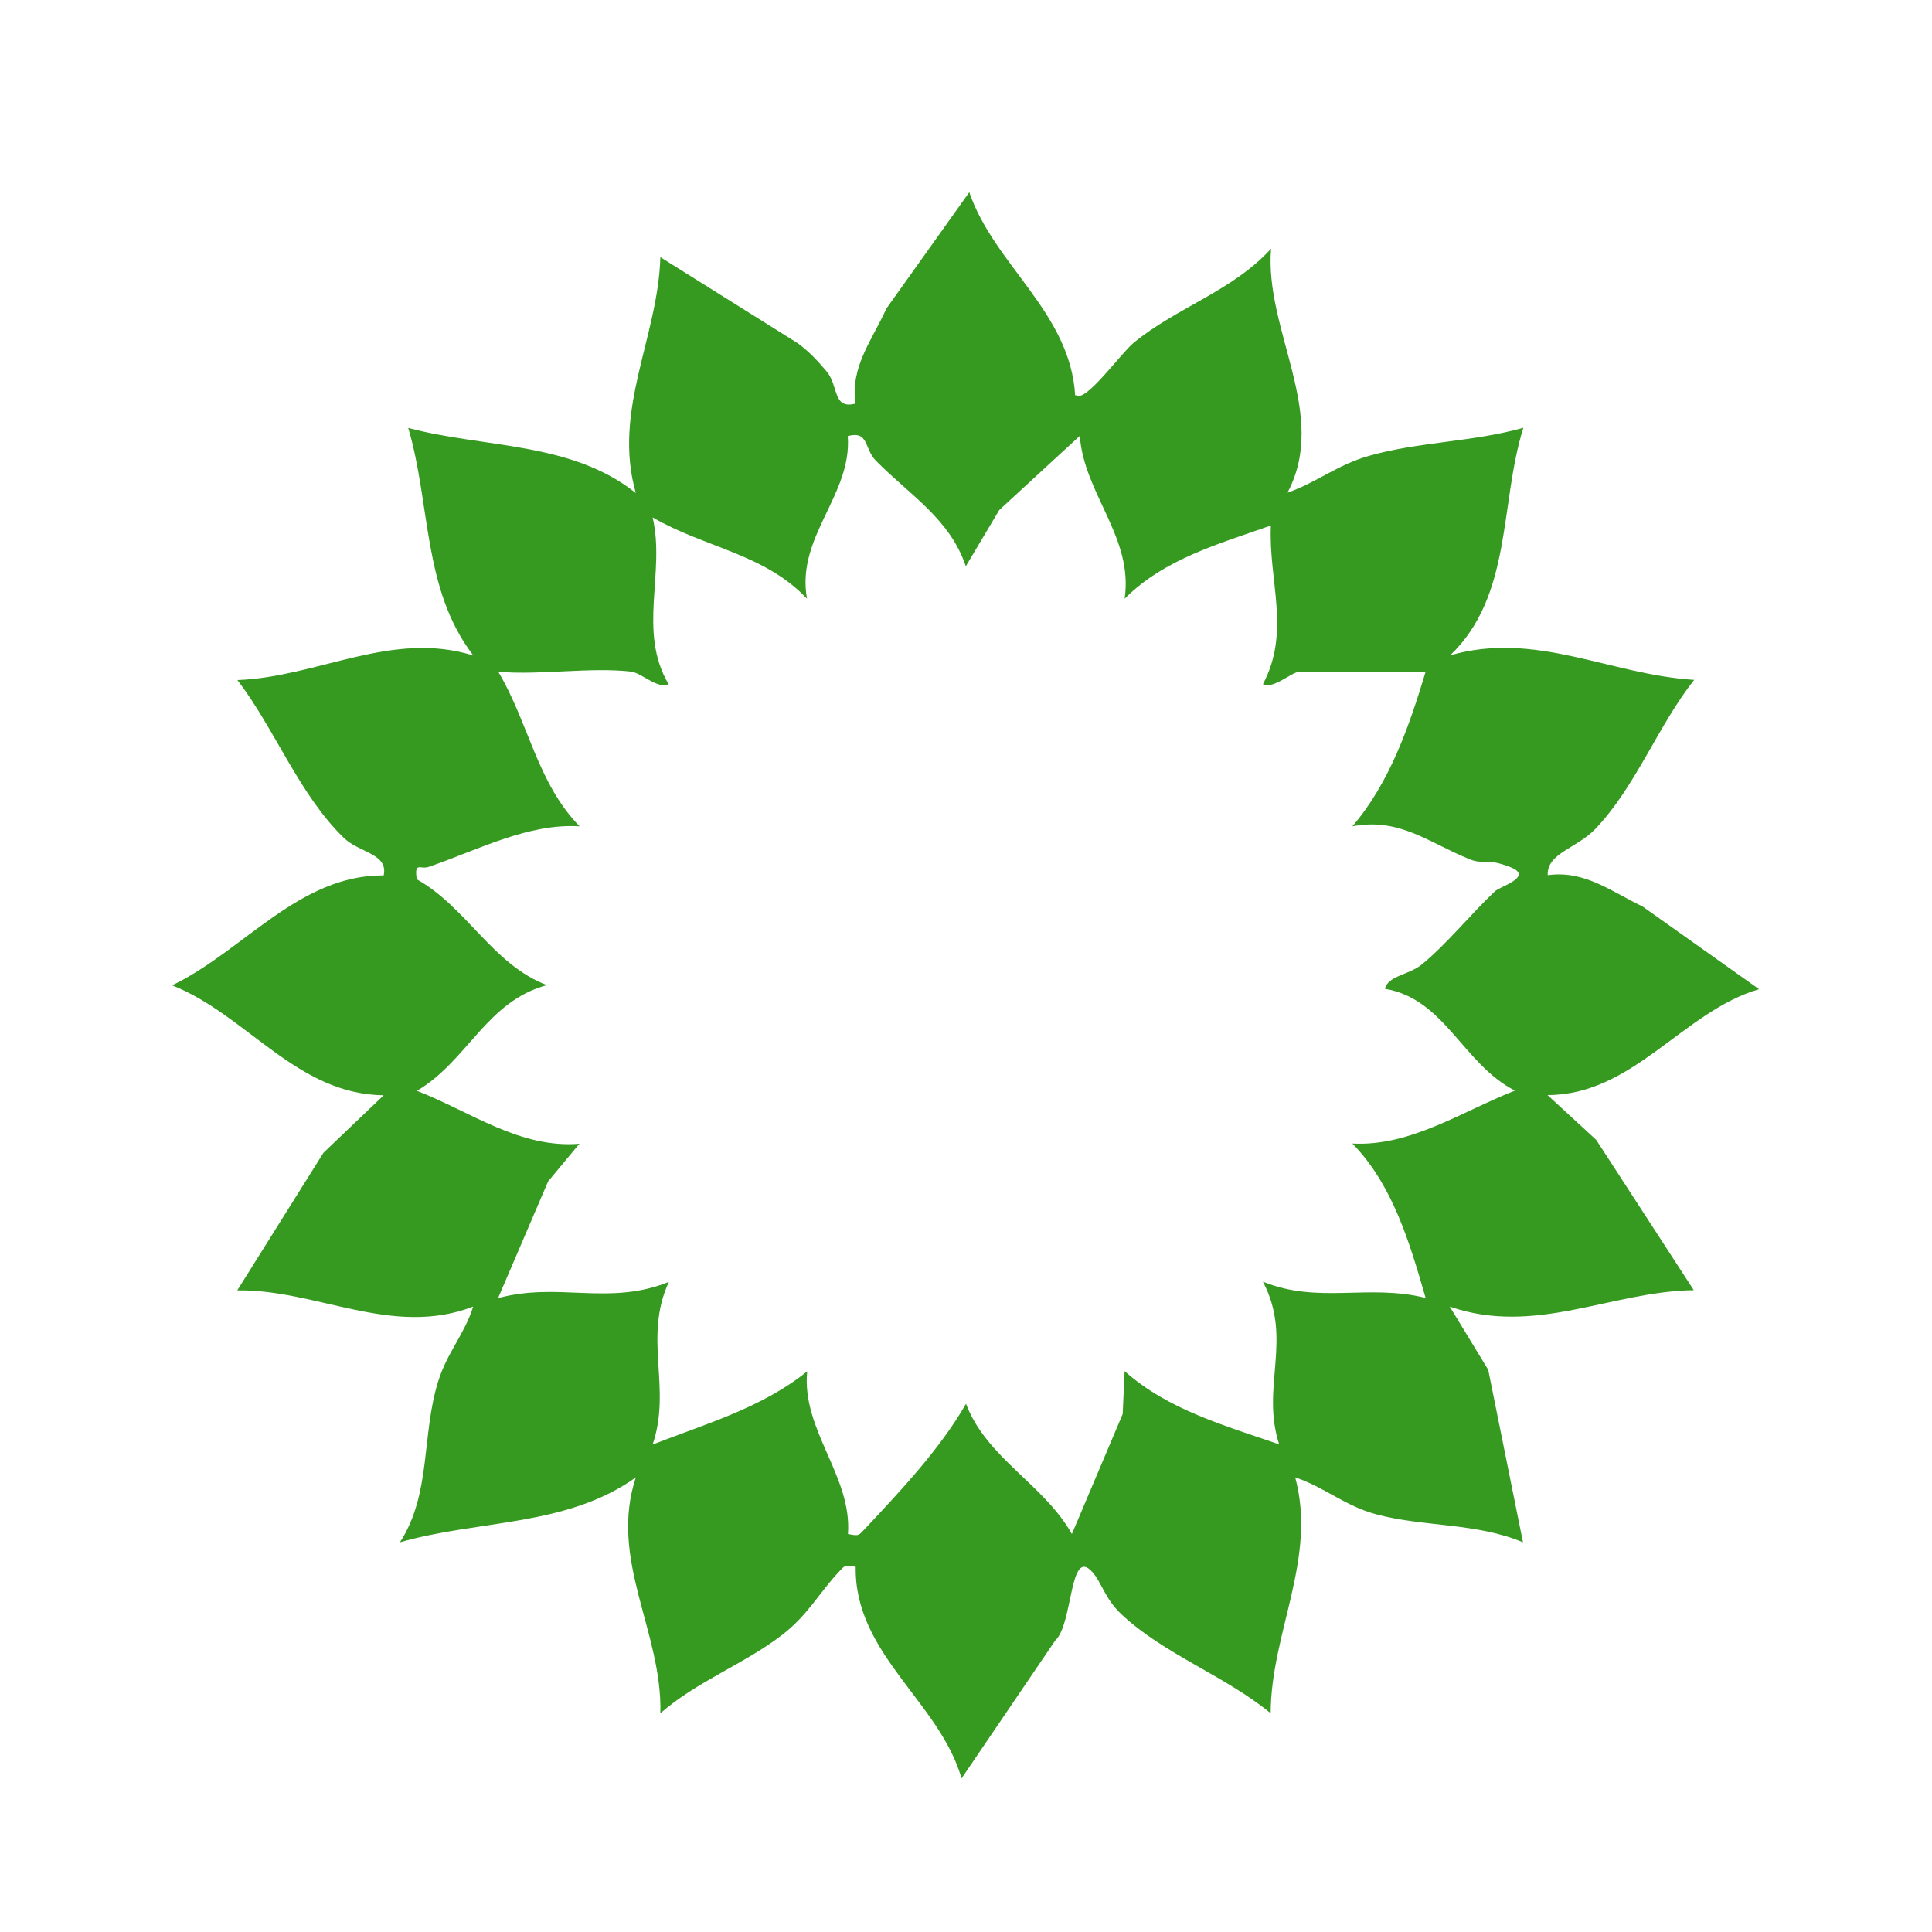
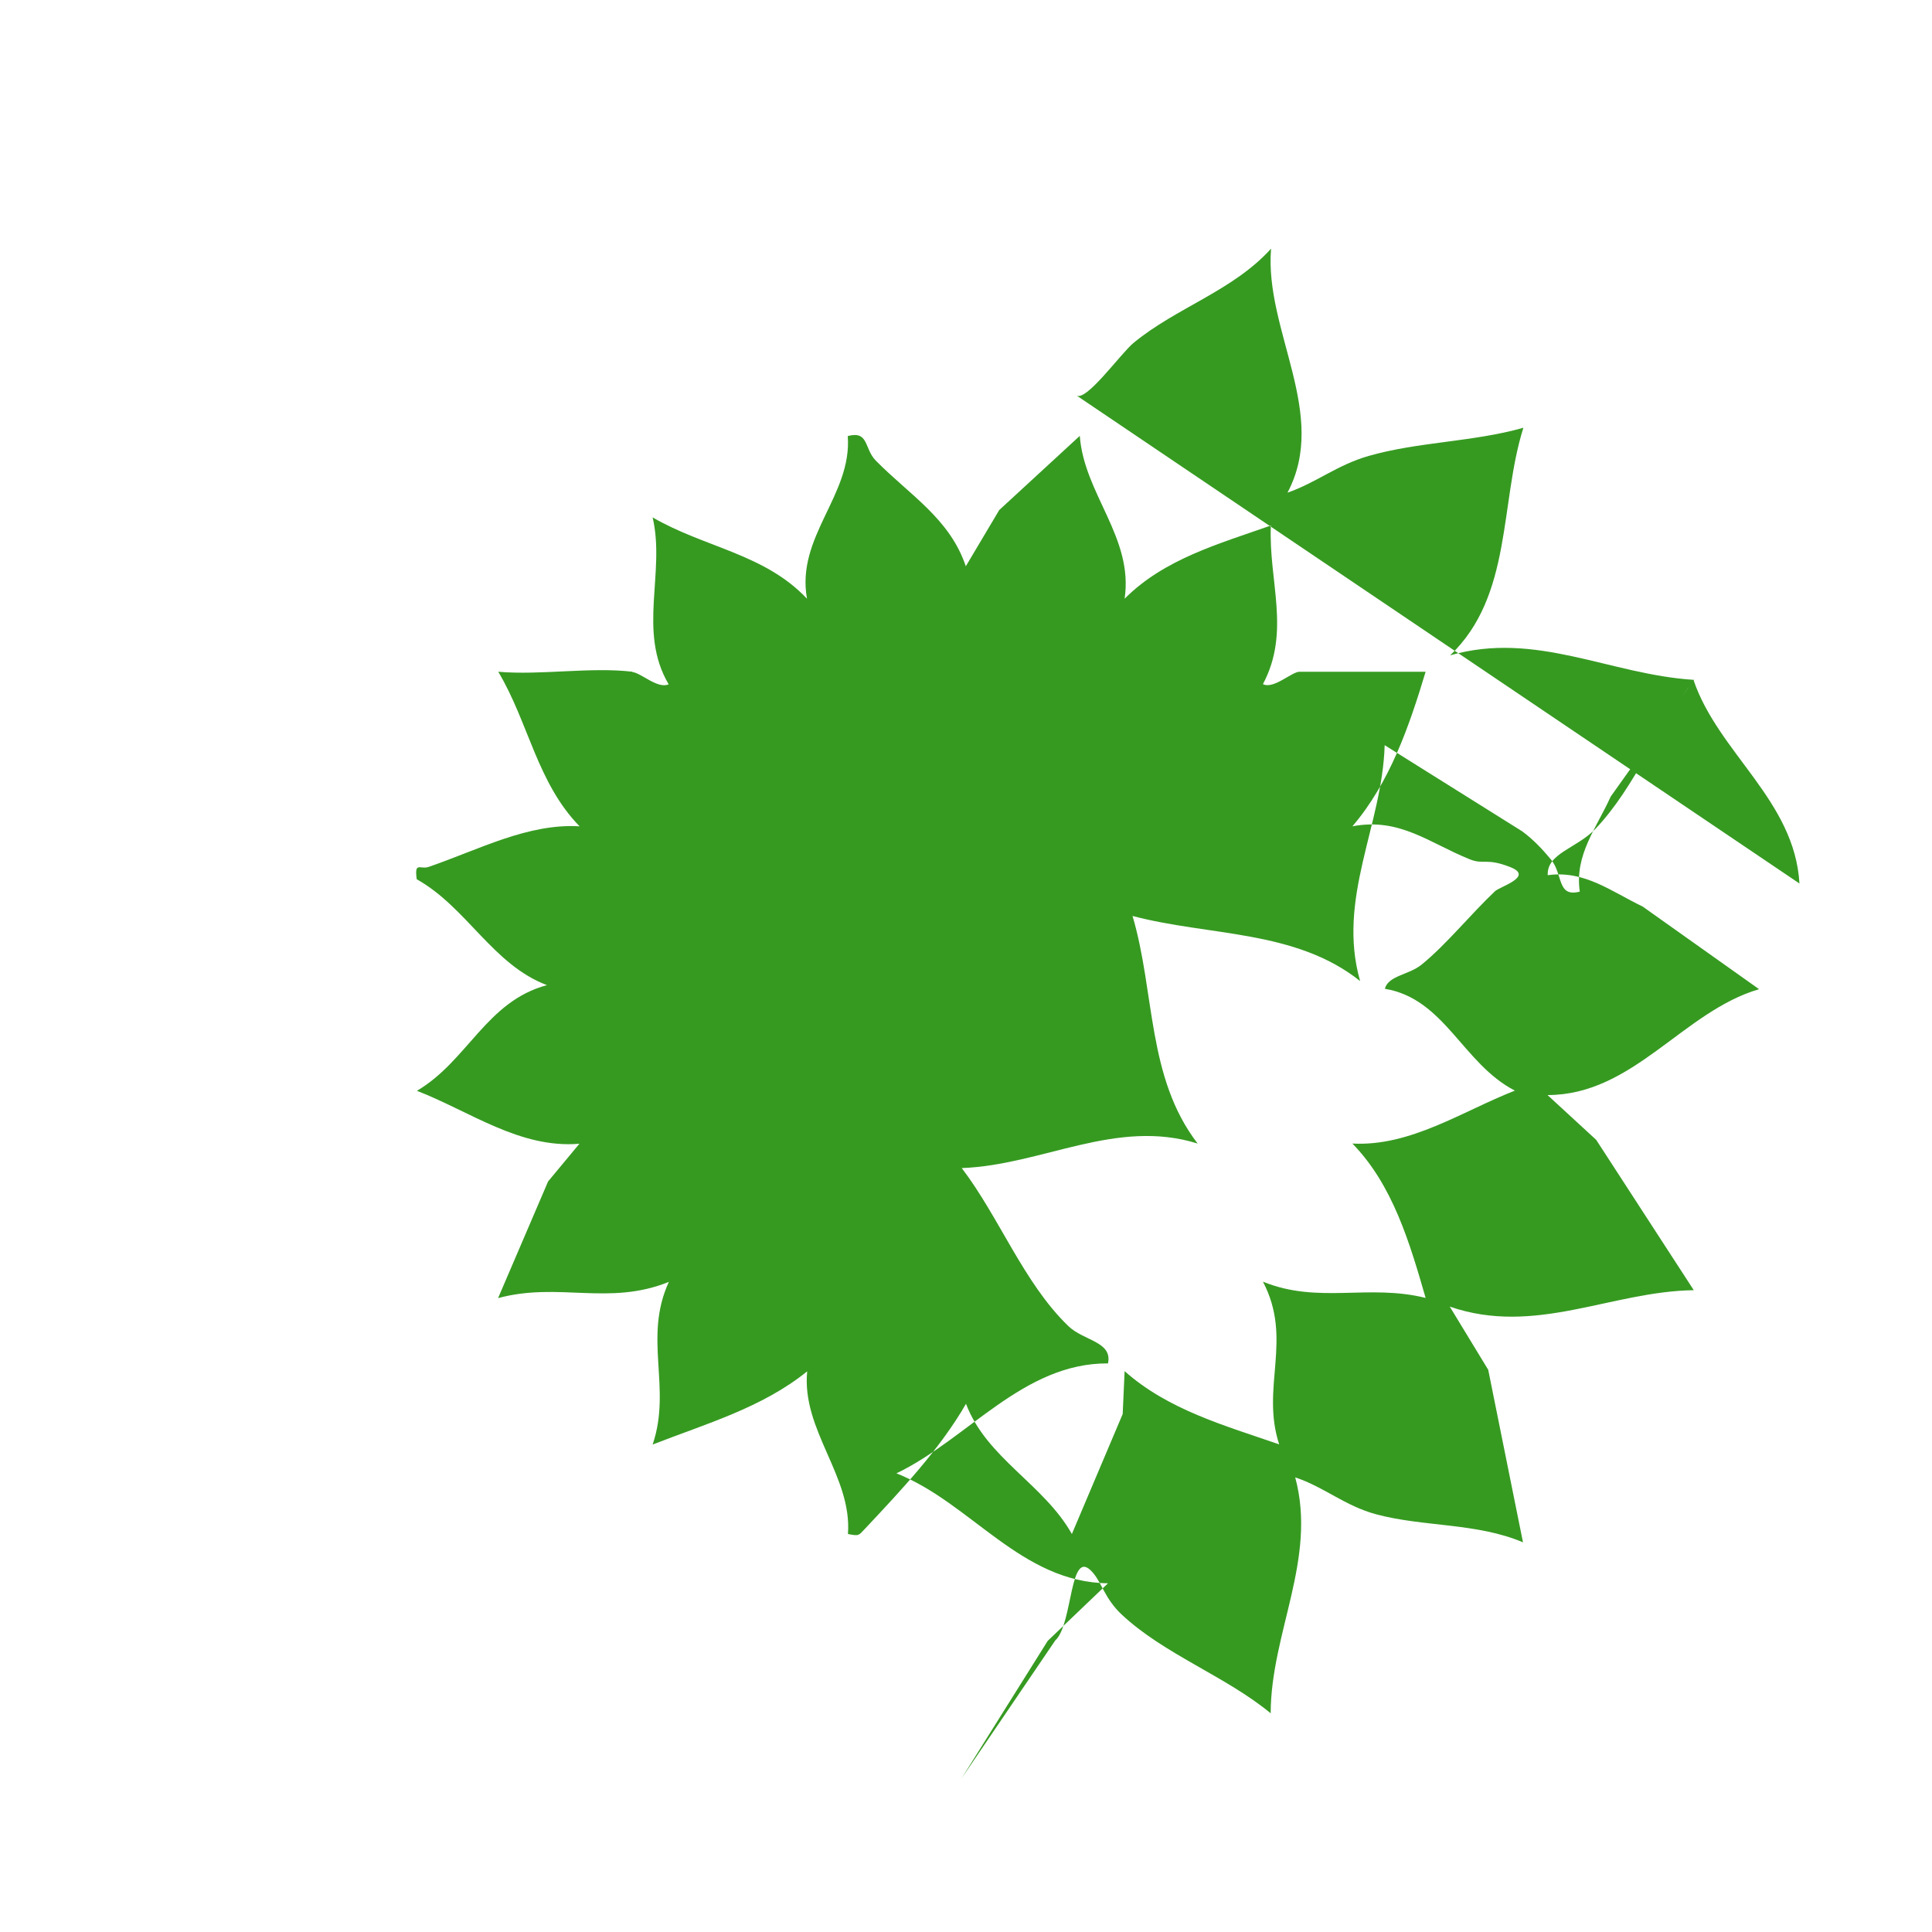
<svg xmlns="http://www.w3.org/2000/svg" id="Layer_1" version="1.1" viewBox="0 0 1000 1000">
  <defs>
    <style> .st0 { fill: #369a21; } </style>
  </defs>
-   <path class="st0" d="M556.9,204.5c4.8,4.3,23.2-21.6,29.8-27,22.3-18.4,51.4-26.9,71.2-48.8-3.5,42.3,30.1,85.6,8.5,126.3,15.2-5.3,25.6-14.3,42-19,25.8-7.4,54.1-7.2,80.1-14.6-12.4,39.4-5.6,86.9-37.9,117.8,44.4-12.8,82.7,10,126.3,12.7-18.6,23.5-30.4,55.5-51.2,77.2-9.7,10.1-25.1,12.5-24.6,23.9,19-2.7,33,8.5,49.1,16.2l60.3,42.8c-39.4,11.5-65.1,54.8-109.5,54.8l25.2,23.2,50.5,77.8c-42.9.6-82,23.8-126.3,8.5l19.9,32.7,18,89.3c-24.1-10.2-51.4-7.9-76-14.5-16.3-4.4-26.8-14.1-41.9-19.1,11.4,42.2-12.6,80.4-12.7,122.1-23.2-19.2-55.3-30.6-77.2-51.2-8.7-8.2-10.3-16.6-15.1-21.9-12-13.5-9.9,27-19.2,35.4l-48.5,71.4c-11.4-39.7-55.5-64.3-54.8-109.5-5.8-1.1-5.4-.9-8.8,2.7-10,10.6-16,22.4-29.5,32.7-19.4,14.9-44,23.9-62.8,40.4,1.1-42.2-26.8-79.4-12.7-122.1-36,25.7-81.2,21.8-122.1,33.6,16.3-25.1,11.1-55.5,19.8-83.3,4.6-14.9,13.8-24.7,18.1-38.7-41.9,16.1-80.9-9-122.1-8.4l44.6-71.2,31.2-29.8c-45-.4-71-41.7-109.5-56.9,37-17.8,65.6-57.2,109.5-56.9,2.4-11.4-12.6-11.6-20.6-19.4-23-22.2-35.7-56.3-55.1-81.7,41.8-1.6,79.9-25.9,122.1-12.7-26.3-34.2-22-78.2-33.7-117.8,39.6,10.5,84.3,7,117.8,33.7-12.2-42.7,11.5-80.5,12.7-122.1l71.2,44.6c5.7,4.2,10.4,9.2,14.9,14.6,6.3,7.6,3,19.7,14.9,16.6-2.8-19,8.7-33,16-49.2l42.9-60.2c12.9,37.7,52.3,62.2,54.8,105.2ZM327.4,347.7c-21.6-2.6-47.4,1.9-69.5,0,15.7,26.3,20.1,57.5,42.1,80-26.7-1.6-52,12-78.1,21-4.4,1.5-7.5-3-6.2,6.4,25.9,14.5,39.3,44.2,67.4,54.8-31.4,8.4-41,39.2-67.3,54.7,27.4,10.6,53.3,30,84.1,27.4l-16.2,19.5-25.9,60.4c31.5-8.5,57.2,4.2,88.4-8.4-13.4,29.1,1.6,54.8-8.4,84.2,27.6-10.8,56.6-19,80-37.9-3,30.5,23.3,54.2,21.1,84.2,5.8,1.1,5.4.9,8.8-2.7,18.7-19.9,38.9-41.4,52.3-64.7,10.6,28.1,40.3,41.6,54.8,67.4l26.3-62.1,1-22.2c22.6,20.1,52,28.2,80,37.9-9.7-29.7,7.3-54.2-8.4-84.2,28.8,11.7,54.4,1,84.2,8.4-8.2-28.4-17-58.5-37.9-79.9,30.1,1.6,56.8-16.7,84.1-27.4-27-13.9-36.3-47.6-67.3-52.7,1.8-6.9,12.3-7.1,19-12.5,12.9-10.5,25.5-26.2,38-38,2.5-2.4,20.4-7.6,7.9-12.5s-13.5-1.1-20.9-4c-20.9-8.4-36.3-21.8-60.8-17.1,19.4-22.7,29.4-51.8,37.9-80h-65.3c-4,0-13.4,9.2-18.9,6.4,14.5-27.3,2.8-53.5,4.1-82.1-26.9,9.5-55.2,17.3-75.7,37.9,4.7-31.7-21-54.2-23.2-84.3l-41.7,38.4-17.3,29.1c-8.3-24.7-29.1-36.9-46.6-54.7-6.1-6.2-3.5-15.6-14.5-12.7,2.3,30.6-26.9,52-21.1,84.2-21.9-23.3-53.1-26.5-79.9-42.1,6.7,28.7-7.9,59,8.3,86.4-5.8,2.5-14-5.8-18.9-6.4Z" />
+   <path class="st0" d="M556.9,204.5c4.8,4.3,23.2-21.6,29.8-27,22.3-18.4,51.4-26.9,71.2-48.8-3.5,42.3,30.1,85.6,8.5,126.3,15.2-5.3,25.6-14.3,42-19,25.8-7.4,54.1-7.2,80.1-14.6-12.4,39.4-5.6,86.9-37.9,117.8,44.4-12.8,82.7,10,126.3,12.7-18.6,23.5-30.4,55.5-51.2,77.2-9.7,10.1-25.1,12.5-24.6,23.9,19-2.7,33,8.5,49.1,16.2l60.3,42.8c-39.4,11.5-65.1,54.8-109.5,54.8l25.2,23.2,50.5,77.8c-42.9.6-82,23.8-126.3,8.5l19.9,32.7,18,89.3c-24.1-10.2-51.4-7.9-76-14.5-16.3-4.4-26.8-14.1-41.9-19.1,11.4,42.2-12.6,80.4-12.7,122.1-23.2-19.2-55.3-30.6-77.2-51.2-8.7-8.2-10.3-16.6-15.1-21.9-12-13.5-9.9,27-19.2,35.4l-48.5,71.4l44.6-71.2,31.2-29.8c-45-.4-71-41.7-109.5-56.9,37-17.8,65.6-57.2,109.5-56.9,2.4-11.4-12.6-11.6-20.6-19.4-23-22.2-35.7-56.3-55.1-81.7,41.8-1.6,79.9-25.9,122.1-12.7-26.3-34.2-22-78.2-33.7-117.8,39.6,10.5,84.3,7,117.8,33.7-12.2-42.7,11.5-80.5,12.7-122.1l71.2,44.6c5.7,4.2,10.4,9.2,14.9,14.6,6.3,7.6,3,19.7,14.9,16.6-2.8-19,8.7-33,16-49.2l42.9-60.2c12.9,37.7,52.3,62.2,54.8,105.2ZM327.4,347.7c-21.6-2.6-47.4,1.9-69.5,0,15.7,26.3,20.1,57.5,42.1,80-26.7-1.6-52,12-78.1,21-4.4,1.5-7.5-3-6.2,6.4,25.9,14.5,39.3,44.2,67.4,54.8-31.4,8.4-41,39.2-67.3,54.7,27.4,10.6,53.3,30,84.1,27.4l-16.2,19.5-25.9,60.4c31.5-8.5,57.2,4.2,88.4-8.4-13.4,29.1,1.6,54.8-8.4,84.2,27.6-10.8,56.6-19,80-37.9-3,30.5,23.3,54.2,21.1,84.2,5.8,1.1,5.4.9,8.8-2.7,18.7-19.9,38.9-41.4,52.3-64.7,10.6,28.1,40.3,41.6,54.8,67.4l26.3-62.1,1-22.2c22.6,20.1,52,28.2,80,37.9-9.7-29.7,7.3-54.2-8.4-84.2,28.8,11.7,54.4,1,84.2,8.4-8.2-28.4-17-58.5-37.9-79.9,30.1,1.6,56.8-16.7,84.1-27.4-27-13.9-36.3-47.6-67.3-52.7,1.8-6.9,12.3-7.1,19-12.5,12.9-10.5,25.5-26.2,38-38,2.5-2.4,20.4-7.6,7.9-12.5s-13.5-1.1-20.9-4c-20.9-8.4-36.3-21.8-60.8-17.1,19.4-22.7,29.4-51.8,37.9-80h-65.3c-4,0-13.4,9.2-18.9,6.4,14.5-27.3,2.8-53.5,4.1-82.1-26.9,9.5-55.2,17.3-75.7,37.9,4.7-31.7-21-54.2-23.2-84.3l-41.7,38.4-17.3,29.1c-8.3-24.7-29.1-36.9-46.6-54.7-6.1-6.2-3.5-15.6-14.5-12.7,2.3,30.6-26.9,52-21.1,84.2-21.9-23.3-53.1-26.5-79.9-42.1,6.7,28.7-7.9,59,8.3,86.4-5.8,2.5-14-5.8-18.9-6.4Z" />
</svg>